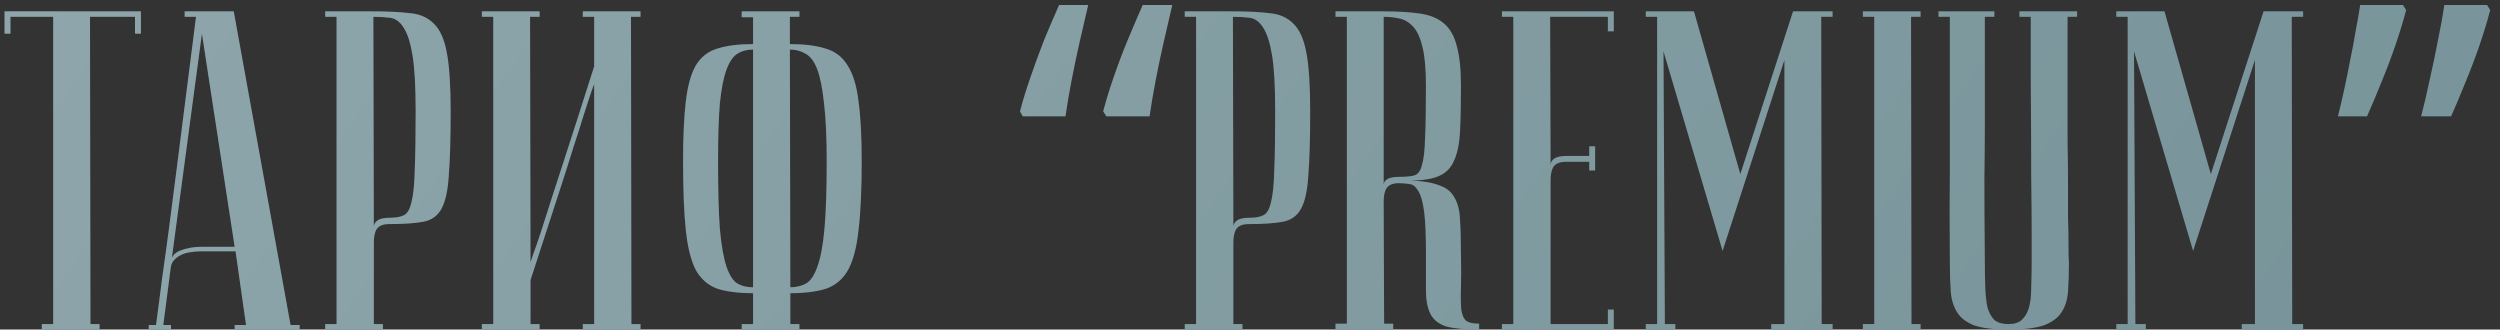
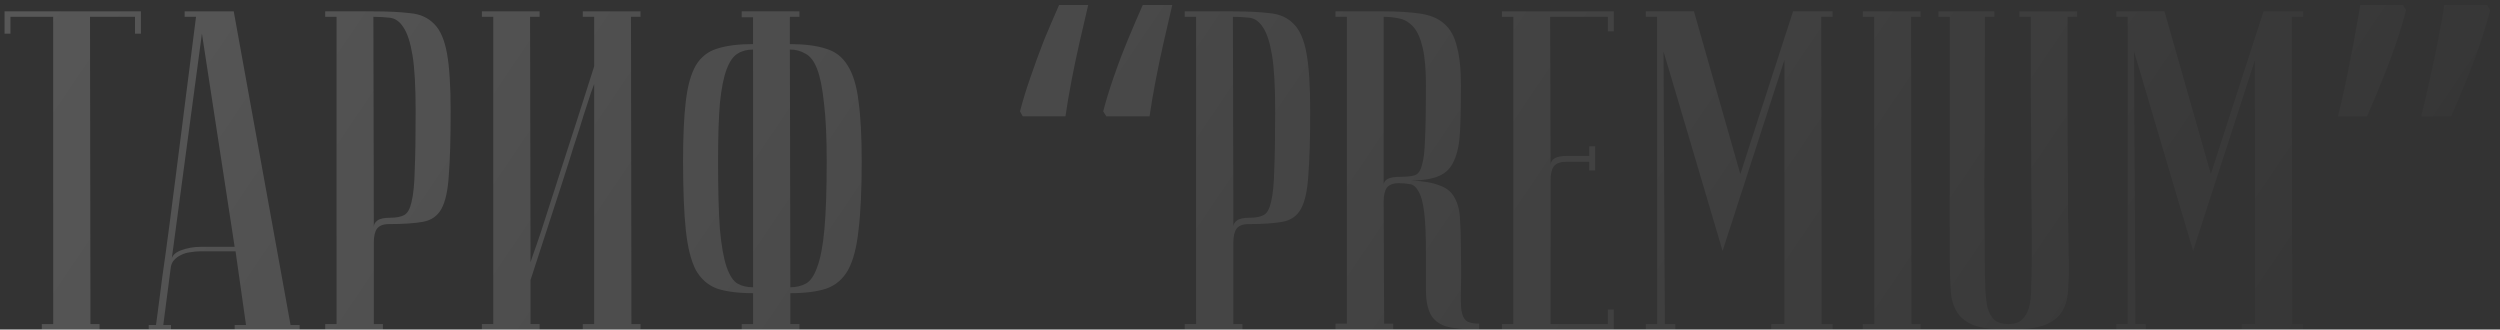
<svg xmlns="http://www.w3.org/2000/svg" width="220" height="29" viewBox="0 0 220 29" fill="none">
  <rect x="0" y="0" width="220" height="29" fill="#333333" stroke="none" />
-   <path d="M12.4 1V2.96H11.88V1.48H7.92L7.96 28.52H8.76V29H3.68V28.52H4.68V1.48H0.92V2.96H0.4V1H12.4ZM20.649 21.72L17.769 2.96L15.089 22.96C15.089 22.56 15.355 22.253 15.889 22.04C16.449 21.827 17.049 21.72 17.689 21.72H20.649ZM20.729 22.12H17.529C17.289 22.12 17.022 22.147 16.729 22.2C16.462 22.227 16.195 22.307 15.929 22.44C15.689 22.547 15.475 22.707 15.289 22.92C15.129 23.107 15.035 23.36 15.009 23.68L14.369 28.6H15.049V29C14.969 29 14.809 29 14.569 29C14.355 29 14.142 29 13.929 29C13.715 29 13.529 29 13.369 29C13.182 29 13.089 28.987 13.089 28.96V28.6H13.729C13.729 28.573 13.782 28.173 13.889 27.4C13.995 26.6 14.129 25.573 14.289 24.32C14.475 23.04 14.675 21.587 14.889 19.96C15.102 18.333 15.315 16.68 15.529 15C16.035 11.027 16.609 6.52 17.249 1.48H16.249V1H20.569L25.569 28.6H26.369V29H20.649V28.6H21.649L20.729 22.12ZM32.857 1.48L32.897 19.96C32.897 19.747 33.004 19.56 33.217 19.4C33.431 19.24 33.817 19.16 34.377 19.16C34.884 19.16 35.284 19.08 35.577 18.92C35.87 18.76 36.084 18.373 36.217 17.76C36.377 17.12 36.471 16.173 36.497 14.92C36.55 13.667 36.577 11.947 36.577 9.76C36.577 7.6 36.484 5.96 36.297 4.84C36.111 3.72 35.844 2.907 35.497 2.4C35.177 1.893 34.777 1.613 34.297 1.56C33.844 1.507 33.364 1.48 32.857 1.48ZM32.857 1C34.137 1 35.217 1.053 36.097 1.16C36.977 1.24 37.684 1.56 38.217 2.12C38.751 2.653 39.124 3.52 39.337 4.72C39.55 5.893 39.657 7.573 39.657 9.76C39.657 12.187 39.604 14.067 39.497 15.4C39.417 16.733 39.204 17.72 38.857 18.36C38.511 19 37.964 19.387 37.217 19.52C36.497 19.653 35.497 19.72 34.217 19.72C33.737 19.72 33.391 19.853 33.177 20.12C32.99 20.387 32.897 20.787 32.897 21.32V28.52H33.697V29H28.617V28.52H29.617V1.48H28.617V1H32.857ZM52.286 7.4C52.286 7.4 52.193 7.653 52.006 8.16C51.846 8.64 51.633 9.293 51.366 10.12C51.126 10.92 50.833 11.84 50.486 12.88C50.166 13.92 49.833 14.973 49.486 16.04C48.66 18.573 47.726 21.44 46.686 24.64V28.52H47.486V29H42.406V28.52H43.406V1.48H42.406V1H47.486V1.48H46.646L46.686 23.08C46.686 23.08 46.766 22.84 46.926 22.36C47.113 21.853 47.34 21.2 47.606 20.4C47.873 19.573 48.166 18.653 48.486 17.64C48.833 16.6 49.18 15.533 49.526 14.44C50.353 11.907 51.273 9.04 52.286 5.84V1.48H51.286V1H56.366V1.48H55.526L55.566 28.52H56.366V29H51.286V28.52H52.286V7.4ZM69.55 25.28C70.057 25.28 70.51 25.173 70.91 24.96C71.31 24.747 71.643 24.267 71.91 23.52C72.203 22.747 72.417 21.627 72.55 20.16C72.683 18.693 72.75 16.707 72.75 14.2C72.75 12.067 72.67 10.36 72.51 9.08C72.377 7.773 72.177 6.773 71.91 6.08C71.643 5.387 71.297 4.933 70.87 4.72C70.47 4.48 70.017 4.36 69.51 4.36L69.55 25.28ZM69.55 28.52H70.35V29H65.27V28.52H66.27V25.8C64.99 25.8 63.937 25.667 63.11 25.4C62.31 25.107 61.683 24.56 61.23 23.76C60.803 22.933 60.51 21.76 60.35 20.24C60.19 18.72 60.11 16.707 60.11 14.2C60.11 12.013 60.19 10.253 60.35 8.92C60.51 7.56 60.803 6.507 61.23 5.76C61.683 5.013 62.31 4.52 63.11 4.28C63.937 4.013 64.99 3.88 66.27 3.88V1.52H65.27V1H70.35V1.48H69.51V3.88C70.79 3.88 71.843 4.013 72.67 4.28C73.497 4.52 74.137 5.013 74.59 5.76C75.07 6.507 75.39 7.56 75.55 8.92C75.737 10.253 75.83 12.013 75.83 14.2C75.83 16.707 75.737 18.72 75.55 20.24C75.39 21.76 75.083 22.933 74.63 23.76C74.177 24.56 73.537 25.107 72.71 25.4C71.883 25.667 70.83 25.8 69.55 25.8V28.52ZM66.27 4.36C65.737 4.36 65.283 4.48 64.91 4.72C64.537 4.933 64.217 5.387 63.95 6.08C63.683 6.773 63.483 7.773 63.35 9.08C63.243 10.36 63.19 12.067 63.19 14.2C63.19 16.707 63.243 18.693 63.35 20.16C63.483 21.627 63.683 22.747 63.95 23.52C64.217 24.267 64.537 24.747 64.91 24.96C65.283 25.173 65.737 25.28 66.27 25.28V4.36ZM103.161 0.44C102.921 1.453 102.668 2.547 102.401 3.72C102.135 4.893 101.895 6.04 101.681 7.16C101.468 8.28 101.295 9.307 101.161 10.24H97.361L97.081 9.8C97.321 8.867 97.628 7.867 98.001 6.8C98.375 5.707 98.788 4.613 99.241 3.52C99.695 2.427 100.135 1.4 100.561 0.44H103.161ZM95.761 0.44C95.521 1.453 95.268 2.547 95.001 3.72C94.735 4.893 94.495 6.04 94.281 7.16C94.068 8.28 93.895 9.307 93.761 10.24H90.001L89.761 9.8C90.001 8.867 90.308 7.867 90.681 6.8C91.055 5.707 91.455 4.613 91.881 3.52C92.335 2.427 92.775 1.4 93.201 0.44H95.761ZM108.536 28.52H109.336V29H104.256V28.52H105.256V1.48H104.256V1H108.496V1.48L108.536 19.96C108.536 19.747 108.643 19.56 108.856 19.4C109.07 19.24 109.456 19.16 110.016 19.16C110.523 19.16 110.923 19.08 111.216 18.92C111.51 18.76 111.723 18.373 111.856 17.76C112.016 17.12 112.11 16.173 112.136 14.92C112.19 13.667 112.216 11.947 112.216 9.76C112.216 7.6 112.123 5.96 111.936 4.84C111.75 3.72 111.483 2.907 111.136 2.4C110.816 1.893 110.416 1.613 109.936 1.56C109.483 1.507 109.003 1.48 108.496 1.48V1C109.776 1 110.856 1.053 111.736 1.16C112.616 1.24 113.323 1.56 113.856 2.12C114.39 2.653 114.763 3.52 114.976 4.72C115.19 5.893 115.296 7.573 115.296 9.76C115.296 12.187 115.243 14.067 115.136 15.4C115.056 16.733 114.843 17.72 114.496 18.36C114.15 19 113.603 19.387 112.856 19.52C112.136 19.653 111.136 19.72 109.856 19.72C109.376 19.72 109.03 19.853 108.816 20.12C108.63 20.387 108.536 20.787 108.536 21.32V28.52ZM124.163 15.88C125.257 15.933 126.097 16.08 126.683 16.32C127.297 16.533 127.737 16.893 128.003 17.4C128.297 17.907 128.457 18.56 128.483 19.36C128.537 20.16 128.563 21.133 128.563 22.28C128.59 23.56 128.59 24.6 128.563 25.4C128.537 26.2 128.55 26.84 128.603 27.32C128.683 27.773 128.83 28.08 129.043 28.24C129.257 28.4 129.63 28.48 130.163 28.48V29C128.883 29 127.91 28.907 127.243 28.72C126.603 28.507 126.15 28.147 125.883 27.64C125.617 27.107 125.483 26.413 125.483 25.56C125.483 24.707 125.483 23.613 125.483 22.28C125.483 20.68 125.43 19.467 125.323 18.64C125.217 17.787 125.043 17.173 124.803 16.8C124.59 16.427 124.337 16.227 124.043 16.2C123.75 16.147 123.43 16.12 123.083 16.12C122.603 16.12 122.257 16.253 122.043 16.52C121.857 16.787 121.763 17.187 121.763 17.72L121.803 28.48H122.603V29H117.523V28.48H118.523V1.48H117.523V1H121.763V1.48V16.28C121.763 16.067 121.87 15.893 122.083 15.76C122.297 15.627 122.683 15.56 123.243 15.56C123.75 15.56 124.15 15.52 124.443 15.44C124.763 15.36 124.99 15.067 125.123 14.56C125.283 14.053 125.377 13.267 125.403 12.2C125.457 11.107 125.483 9.56 125.483 7.56C125.483 6.147 125.39 5.04 125.203 4.24C125.017 3.413 124.75 2.8 124.403 2.4C124.057 2 123.657 1.747 123.203 1.64C122.75 1.533 122.27 1.48 121.763 1.48V1C123.043 1 124.123 1.067 125.003 1.2C125.883 1.333 126.577 1.627 127.083 2.08C127.617 2.533 127.99 3.2 128.203 4.08C128.443 4.933 128.563 6.093 128.563 7.56C128.563 9.16 128.537 10.493 128.483 11.56C128.43 12.627 128.257 13.48 127.963 14.12C127.697 14.76 127.257 15.213 126.643 15.48C126.057 15.747 125.23 15.88 124.163 15.88ZM142.012 1V2.76H141.492V1.48H136.412L136.452 14.56C136.452 14.293 136.559 14.093 136.772 13.96C136.985 13.8 137.372 13.72 137.932 13.72H139.852V12.88H140.372V15H139.852V14.24H137.772C137.292 14.24 136.945 14.373 136.732 14.64C136.545 14.907 136.452 15.307 136.452 15.84V28.52H141.492V27.24H142.012V29H132.172V28.52H133.172V1.48H132.172V1H142.012ZM151.588 22.08L146.388 4.52L146.508 28.52H147.428V29H144.828V28.52H145.828V1.48H144.828V1H149.068L153.148 15.32L157.788 1H161.268V1.48H160.268L160.308 28.52H161.268V29H155.868V28.52H157.028V5.28L151.588 22.08ZM163.932 1.48V1H169.012V1.48H168.172L168.212 28.52H169.012V29H163.932V28.52H164.932V1.48H163.932ZM181.946 7C181.946 9.027 181.946 10.813 181.946 12.36C181.973 13.88 181.986 15.213 181.986 16.36C181.986 17.48 181.986 18.427 181.986 19.2C182.013 19.973 182.026 20.6 182.026 21.08C182.026 22.227 182.039 22.867 182.066 23C182.066 24.013 182.039 24.893 181.986 25.64C181.933 26.387 181.733 27.013 181.386 27.52C181.066 28 180.546 28.373 179.826 28.64C179.106 28.88 178.079 29 176.746 29C175.466 29 174.466 28.88 173.746 28.64C173.053 28.373 172.546 27.987 172.226 27.48C171.906 26.973 171.719 26.36 171.666 25.64C171.613 24.893 171.586 24.013 171.586 23C171.559 19.8 171.559 17.173 171.586 15.12C171.586 13.067 171.586 11.44 171.586 10.24V7V1.48H170.586V1H175.506V1.48H174.666V7V10.84C174.666 12.147 174.653 13.813 174.626 15.84C174.626 17.84 174.639 20.227 174.666 23C174.666 23.88 174.679 24.667 174.706 25.36C174.733 26.027 174.799 26.6 174.906 27.08C175.039 27.533 175.239 27.893 175.506 28.16C175.799 28.4 176.213 28.52 176.746 28.52C177.253 28.52 177.639 28.4 177.906 28.16C178.199 27.893 178.413 27.533 178.546 27.08C178.679 26.6 178.746 26.027 178.746 25.36C178.773 24.667 178.786 23.88 178.786 23V20.28C178.786 19.16 178.773 17.56 178.746 15.48C178.746 13.373 178.733 10.547 178.706 7V1.48H177.706V1H182.786V1.48H181.946V7ZM192.994 22.08L187.794 4.52L187.914 28.52H188.834V29H186.234V28.52H187.234V1.48H186.234V1H190.474L194.554 15.32L199.194 1H202.674V1.48H201.674L201.714 28.52H202.674V29H197.274V28.52H198.434V5.28L192.994 22.08ZM219.138 0.88C218.898 1.813 218.591 2.827 218.218 3.92C217.844 5.013 217.431 6.107 216.978 7.2C216.551 8.267 216.124 9.28 215.698 10.24H213.058C213.324 9.227 213.578 8.147 213.818 7C214.084 5.827 214.324 4.68 214.538 3.56C214.778 2.413 214.964 1.373 215.098 0.44H218.858L219.138 0.88ZM211.738 0.88C211.498 1.813 211.191 2.827 210.818 3.92C210.444 5.013 210.031 6.107 209.578 7.2C209.151 8.267 208.724 9.28 208.298 10.24H205.738C205.924 9.493 206.111 8.693 206.298 7.84C206.484 6.987 206.658 6.133 206.818 5.28C207.004 4.4 207.164 3.547 207.298 2.72C207.458 1.893 207.591 1.133 207.698 0.44H211.458L211.738 0.88Z" fill="#769399" />
-   <path d="M12.4 1V2.96H11.88V1.48H7.92L7.96 28.52H8.76V29H3.68V28.52H4.68V1.48H0.92V2.96H0.4V1H12.4ZM20.649 21.72L17.769 2.96L15.089 22.96C15.089 22.56 15.355 22.253 15.889 22.04C16.449 21.827 17.049 21.72 17.689 21.72H20.649ZM20.729 22.12H17.529C17.289 22.12 17.022 22.147 16.729 22.2C16.462 22.227 16.195 22.307 15.929 22.44C15.689 22.547 15.475 22.707 15.289 22.92C15.129 23.107 15.035 23.36 15.009 23.68L14.369 28.6H15.049V29C14.969 29 14.809 29 14.569 29C14.355 29 14.142 29 13.929 29C13.715 29 13.529 29 13.369 29C13.182 29 13.089 28.987 13.089 28.96V28.6H13.729C13.729 28.573 13.782 28.173 13.889 27.4C13.995 26.6 14.129 25.573 14.289 24.32C14.475 23.04 14.675 21.587 14.889 19.96C15.102 18.333 15.315 16.68 15.529 15C16.035 11.027 16.609 6.52 17.249 1.48H16.249V1H20.569L25.569 28.6H26.369V29H20.649V28.6H21.649L20.729 22.12ZM32.857 1.48L32.897 19.96C32.897 19.747 33.004 19.56 33.217 19.4C33.431 19.24 33.817 19.16 34.377 19.16C34.884 19.16 35.284 19.08 35.577 18.92C35.87 18.76 36.084 18.373 36.217 17.76C36.377 17.12 36.471 16.173 36.497 14.92C36.55 13.667 36.577 11.947 36.577 9.76C36.577 7.6 36.484 5.96 36.297 4.84C36.111 3.72 35.844 2.907 35.497 2.4C35.177 1.893 34.777 1.613 34.297 1.56C33.844 1.507 33.364 1.48 32.857 1.48ZM32.857 1C34.137 1 35.217 1.053 36.097 1.16C36.977 1.24 37.684 1.56 38.217 2.12C38.751 2.653 39.124 3.52 39.337 4.72C39.55 5.893 39.657 7.573 39.657 9.76C39.657 12.187 39.604 14.067 39.497 15.4C39.417 16.733 39.204 17.72 38.857 18.36C38.511 19 37.964 19.387 37.217 19.52C36.497 19.653 35.497 19.72 34.217 19.72C33.737 19.72 33.391 19.853 33.177 20.12C32.99 20.387 32.897 20.787 32.897 21.32V28.52H33.697V29H28.617V28.52H29.617V1.48H28.617V1H32.857ZM52.286 7.4C52.286 7.4 52.193 7.653 52.006 8.16C51.846 8.64 51.633 9.293 51.366 10.12C51.126 10.92 50.833 11.84 50.486 12.88C50.166 13.92 49.833 14.973 49.486 16.04C48.66 18.573 47.726 21.44 46.686 24.64V28.52H47.486V29H42.406V28.52H43.406V1.48H42.406V1H47.486V1.48H46.646L46.686 23.08C46.686 23.08 46.766 22.84 46.926 22.36C47.113 21.853 47.34 21.2 47.606 20.4C47.873 19.573 48.166 18.653 48.486 17.64C48.833 16.6 49.18 15.533 49.526 14.44C50.353 11.907 51.273 9.04 52.286 5.84V1.48H51.286V1H56.366V1.48H55.526L55.566 28.52H56.366V29H51.286V28.52H52.286V7.4ZM69.55 25.28C70.057 25.28 70.51 25.173 70.91 24.96C71.31 24.747 71.643 24.267 71.91 23.52C72.203 22.747 72.417 21.627 72.55 20.16C72.683 18.693 72.75 16.707 72.75 14.2C72.75 12.067 72.67 10.36 72.51 9.08C72.377 7.773 72.177 6.773 71.91 6.08C71.643 5.387 71.297 4.933 70.87 4.72C70.47 4.48 70.017 4.36 69.51 4.36L69.55 25.28ZM69.55 28.52H70.35V29H65.27V28.52H66.27V25.8C64.99 25.8 63.937 25.667 63.11 25.4C62.31 25.107 61.683 24.56 61.23 23.76C60.803 22.933 60.51 21.76 60.35 20.24C60.19 18.72 60.11 16.707 60.11 14.2C60.11 12.013 60.19 10.253 60.35 8.92C60.51 7.56 60.803 6.507 61.23 5.76C61.683 5.013 62.31 4.52 63.11 4.28C63.937 4.013 64.99 3.88 66.27 3.88V1.52H65.27V1H70.35V1.48H69.51V3.88C70.79 3.88 71.843 4.013 72.67 4.28C73.497 4.52 74.137 5.013 74.59 5.76C75.07 6.507 75.39 7.56 75.55 8.92C75.737 10.253 75.83 12.013 75.83 14.2C75.83 16.707 75.737 18.72 75.55 20.24C75.39 21.76 75.083 22.933 74.63 23.76C74.177 24.56 73.537 25.107 72.71 25.4C71.883 25.667 70.83 25.8 69.55 25.8V28.52ZM66.27 4.36C65.737 4.36 65.283 4.48 64.91 4.72C64.537 4.933 64.217 5.387 63.95 6.08C63.683 6.773 63.483 7.773 63.35 9.08C63.243 10.36 63.19 12.067 63.19 14.2C63.19 16.707 63.243 18.693 63.35 20.16C63.483 21.627 63.683 22.747 63.95 23.52C64.217 24.267 64.537 24.747 64.91 24.96C65.283 25.173 65.737 25.28 66.27 25.28V4.36ZM103.161 0.44C102.921 1.453 102.668 2.547 102.401 3.72C102.135 4.893 101.895 6.04 101.681 7.16C101.468 8.28 101.295 9.307 101.161 10.24H97.361L97.081 9.8C97.321 8.867 97.628 7.867 98.001 6.8C98.375 5.707 98.788 4.613 99.241 3.52C99.695 2.427 100.135 1.4 100.561 0.44H103.161ZM95.761 0.44C95.521 1.453 95.268 2.547 95.001 3.72C94.735 4.893 94.495 6.04 94.281 7.16C94.068 8.28 93.895 9.307 93.761 10.24H90.001L89.761 9.8C90.001 8.867 90.308 7.867 90.681 6.8C91.055 5.707 91.455 4.613 91.881 3.52C92.335 2.427 92.775 1.4 93.201 0.44H95.761ZM108.536 28.52H109.336V29H104.256V28.52H105.256V1.48H104.256V1H108.496V1.48L108.536 19.96C108.536 19.747 108.643 19.56 108.856 19.4C109.07 19.24 109.456 19.16 110.016 19.16C110.523 19.16 110.923 19.08 111.216 18.92C111.51 18.76 111.723 18.373 111.856 17.76C112.016 17.12 112.11 16.173 112.136 14.92C112.19 13.667 112.216 11.947 112.216 9.76C112.216 7.6 112.123 5.96 111.936 4.84C111.75 3.72 111.483 2.907 111.136 2.4C110.816 1.893 110.416 1.613 109.936 1.56C109.483 1.507 109.003 1.48 108.496 1.48V1C109.776 1 110.856 1.053 111.736 1.16C112.616 1.24 113.323 1.56 113.856 2.12C114.39 2.653 114.763 3.52 114.976 4.72C115.19 5.893 115.296 7.573 115.296 9.76C115.296 12.187 115.243 14.067 115.136 15.4C115.056 16.733 114.843 17.72 114.496 18.36C114.15 19 113.603 19.387 112.856 19.52C112.136 19.653 111.136 19.72 109.856 19.72C109.376 19.72 109.03 19.853 108.816 20.12C108.63 20.387 108.536 20.787 108.536 21.32V28.52ZM124.163 15.88C125.257 15.933 126.097 16.08 126.683 16.32C127.297 16.533 127.737 16.893 128.003 17.4C128.297 17.907 128.457 18.56 128.483 19.36C128.537 20.16 128.563 21.133 128.563 22.28C128.59 23.56 128.59 24.6 128.563 25.4C128.537 26.2 128.55 26.84 128.603 27.32C128.683 27.773 128.83 28.08 129.043 28.24C129.257 28.4 129.63 28.48 130.163 28.48V29C128.883 29 127.91 28.907 127.243 28.72C126.603 28.507 126.15 28.147 125.883 27.64C125.617 27.107 125.483 26.413 125.483 25.56C125.483 24.707 125.483 23.613 125.483 22.28C125.483 20.68 125.43 19.467 125.323 18.64C125.217 17.787 125.043 17.173 124.803 16.8C124.59 16.427 124.337 16.227 124.043 16.2C123.75 16.147 123.43 16.12 123.083 16.12C122.603 16.12 122.257 16.253 122.043 16.52C121.857 16.787 121.763 17.187 121.763 17.72L121.803 28.48H122.603V29H117.523V28.48H118.523V1.48H117.523V1H121.763V1.48V16.28C121.763 16.067 121.87 15.893 122.083 15.76C122.297 15.627 122.683 15.56 123.243 15.56C123.75 15.56 124.15 15.52 124.443 15.44C124.763 15.36 124.99 15.067 125.123 14.56C125.283 14.053 125.377 13.267 125.403 12.2C125.457 11.107 125.483 9.56 125.483 7.56C125.483 6.147 125.39 5.04 125.203 4.24C125.017 3.413 124.75 2.8 124.403 2.4C124.057 2 123.657 1.747 123.203 1.64C122.75 1.533 122.27 1.48 121.763 1.48V1C123.043 1 124.123 1.067 125.003 1.2C125.883 1.333 126.577 1.627 127.083 2.08C127.617 2.533 127.99 3.2 128.203 4.08C128.443 4.933 128.563 6.093 128.563 7.56C128.563 9.16 128.537 10.493 128.483 11.56C128.43 12.627 128.257 13.48 127.963 14.12C127.697 14.76 127.257 15.213 126.643 15.48C126.057 15.747 125.23 15.88 124.163 15.88ZM142.012 1V2.76H141.492V1.48H136.412L136.452 14.56C136.452 14.293 136.559 14.093 136.772 13.96C136.985 13.8 137.372 13.72 137.932 13.72H139.852V12.88H140.372V15H139.852V14.24H137.772C137.292 14.24 136.945 14.373 136.732 14.64C136.545 14.907 136.452 15.307 136.452 15.84V28.52H141.492V27.24H142.012V29H132.172V28.52H133.172V1.48H132.172V1H142.012ZM151.588 22.08L146.388 4.52L146.508 28.52H147.428V29H144.828V28.52H145.828V1.48H144.828V1H149.068L153.148 15.32L157.788 1H161.268V1.48H160.268L160.308 28.52H161.268V29H155.868V28.52H157.028V5.28L151.588 22.08ZM163.932 1.48V1H169.012V1.48H168.172L168.212 28.52H169.012V29H163.932V28.52H164.932V1.48H163.932ZM181.946 7C181.946 9.027 181.946 10.813 181.946 12.36C181.973 13.88 181.986 15.213 181.986 16.36C181.986 17.48 181.986 18.427 181.986 19.2C182.013 19.973 182.026 20.6 182.026 21.08C182.026 22.227 182.039 22.867 182.066 23C182.066 24.013 182.039 24.893 181.986 25.64C181.933 26.387 181.733 27.013 181.386 27.52C181.066 28 180.546 28.373 179.826 28.64C179.106 28.88 178.079 29 176.746 29C175.466 29 174.466 28.88 173.746 28.64C173.053 28.373 172.546 27.987 172.226 27.48C171.906 26.973 171.719 26.36 171.666 25.64C171.613 24.893 171.586 24.013 171.586 23C171.559 19.8 171.559 17.173 171.586 15.12C171.586 13.067 171.586 11.44 171.586 10.24V7V1.48H170.586V1H175.506V1.48H174.666V7V10.84C174.666 12.147 174.653 13.813 174.626 15.84C174.626 17.84 174.639 20.227 174.666 23C174.666 23.88 174.679 24.667 174.706 25.36C174.733 26.027 174.799 26.6 174.906 27.08C175.039 27.533 175.239 27.893 175.506 28.16C175.799 28.4 176.213 28.52 176.746 28.52C177.253 28.52 177.639 28.4 177.906 28.16C178.199 27.893 178.413 27.533 178.546 27.08C178.679 26.6 178.746 26.027 178.746 25.36C178.773 24.667 178.786 23.88 178.786 23V20.28C178.786 19.16 178.773 17.56 178.746 15.48C178.746 13.373 178.733 10.547 178.706 7V1.48H177.706V1H182.786V1.48H181.946V7ZM192.994 22.08L187.794 4.52L187.914 28.52H188.834V29H186.234V28.52H187.234V1.48H186.234V1H190.474L194.554 15.32L199.194 1H202.674V1.48H201.674L201.714 28.52H202.674V29H197.274V28.52H198.434V5.28L192.994 22.08ZM219.138 0.88C218.898 1.813 218.591 2.827 218.218 3.92C217.844 5.013 217.431 6.107 216.978 7.2C216.551 8.267 216.124 9.28 215.698 10.24H213.058C213.324 9.227 213.578 8.147 213.818 7C214.084 5.827 214.324 4.68 214.538 3.56C214.778 2.413 214.964 1.373 215.098 0.44H218.858L219.138 0.88ZM211.738 0.88C211.498 1.813 211.191 2.827 210.818 3.92C210.444 5.013 210.031 6.107 209.578 7.2C209.151 8.267 208.724 9.28 208.298 10.24H205.738C205.924 9.493 206.111 8.693 206.298 7.84C206.484 6.987 206.658 6.133 206.818 5.28C207.004 4.4 207.164 3.547 207.298 2.72C207.458 1.893 207.591 1.133 207.698 0.44H211.458L211.738 0.88Z" fill="url(#paint0_linear_2263_1458)" fill-opacity="0.2" />
+   <path d="M12.4 1V2.96H11.88V1.48H7.92L7.96 28.52H8.76V29H3.68V28.52H4.68V1.48H0.92V2.96H0.4V1H12.4ZM20.649 21.72L17.769 2.96L15.089 22.96C15.089 22.56 15.355 22.253 15.889 22.04C16.449 21.827 17.049 21.72 17.689 21.72H20.649ZM20.729 22.12H17.529C17.289 22.12 17.022 22.147 16.729 22.2C16.462 22.227 16.195 22.307 15.929 22.44C15.689 22.547 15.475 22.707 15.289 22.92C15.129 23.107 15.035 23.36 15.009 23.68L14.369 28.6H15.049V29C14.969 29 14.809 29 14.569 29C14.355 29 14.142 29 13.929 29C13.715 29 13.529 29 13.369 29C13.182 29 13.089 28.987 13.089 28.96V28.6H13.729C13.729 28.573 13.782 28.173 13.889 27.4C13.995 26.6 14.129 25.573 14.289 24.32C14.475 23.04 14.675 21.587 14.889 19.96C15.102 18.333 15.315 16.68 15.529 15C16.035 11.027 16.609 6.52 17.249 1.48H16.249V1H20.569L25.569 28.6H26.369V29H20.649V28.6H21.649L20.729 22.12ZM32.857 1.48L32.897 19.96C32.897 19.747 33.004 19.56 33.217 19.4C33.431 19.24 33.817 19.16 34.377 19.16C34.884 19.16 35.284 19.08 35.577 18.92C35.87 18.76 36.084 18.373 36.217 17.76C36.377 17.12 36.471 16.173 36.497 14.92C36.55 13.667 36.577 11.947 36.577 9.76C36.577 7.6 36.484 5.96 36.297 4.84C36.111 3.72 35.844 2.907 35.497 2.4C35.177 1.893 34.777 1.613 34.297 1.56C33.844 1.507 33.364 1.48 32.857 1.48ZM32.857 1C34.137 1 35.217 1.053 36.097 1.16C36.977 1.24 37.684 1.56 38.217 2.12C38.751 2.653 39.124 3.52 39.337 4.72C39.55 5.893 39.657 7.573 39.657 9.76C39.657 12.187 39.604 14.067 39.497 15.4C39.417 16.733 39.204 17.72 38.857 18.36C38.511 19 37.964 19.387 37.217 19.52C36.497 19.653 35.497 19.72 34.217 19.72C33.737 19.72 33.391 19.853 33.177 20.12C32.99 20.387 32.897 20.787 32.897 21.32V28.52H33.697V29H28.617V28.52H29.617V1.48H28.617V1H32.857ZM52.286 7.4C52.286 7.4 52.193 7.653 52.006 8.16C51.846 8.64 51.633 9.293 51.366 10.12C51.126 10.92 50.833 11.84 50.486 12.88C50.166 13.92 49.833 14.973 49.486 16.04C48.66 18.573 47.726 21.44 46.686 24.64V28.52H47.486V29H42.406V28.52H43.406V1.48H42.406V1H47.486V1.48H46.646L46.686 23.08C46.686 23.08 46.766 22.84 46.926 22.36C47.113 21.853 47.34 21.2 47.606 20.4C48.833 16.6 49.18 15.533 49.526 14.44C50.353 11.907 51.273 9.04 52.286 5.84V1.48H51.286V1H56.366V1.48H55.526L55.566 28.52H56.366V29H51.286V28.52H52.286V7.4ZM69.55 25.28C70.057 25.28 70.51 25.173 70.91 24.96C71.31 24.747 71.643 24.267 71.91 23.52C72.203 22.747 72.417 21.627 72.55 20.16C72.683 18.693 72.75 16.707 72.75 14.2C72.75 12.067 72.67 10.36 72.51 9.08C72.377 7.773 72.177 6.773 71.91 6.08C71.643 5.387 71.297 4.933 70.87 4.72C70.47 4.48 70.017 4.36 69.51 4.36L69.55 25.28ZM69.55 28.52H70.35V29H65.27V28.52H66.27V25.8C64.99 25.8 63.937 25.667 63.11 25.4C62.31 25.107 61.683 24.56 61.23 23.76C60.803 22.933 60.51 21.76 60.35 20.24C60.19 18.72 60.11 16.707 60.11 14.2C60.11 12.013 60.19 10.253 60.35 8.92C60.51 7.56 60.803 6.507 61.23 5.76C61.683 5.013 62.31 4.52 63.11 4.28C63.937 4.013 64.99 3.88 66.27 3.88V1.52H65.27V1H70.35V1.48H69.51V3.88C70.79 3.88 71.843 4.013 72.67 4.28C73.497 4.52 74.137 5.013 74.59 5.76C75.07 6.507 75.39 7.56 75.55 8.92C75.737 10.253 75.83 12.013 75.83 14.2C75.83 16.707 75.737 18.72 75.55 20.24C75.39 21.76 75.083 22.933 74.63 23.76C74.177 24.56 73.537 25.107 72.71 25.4C71.883 25.667 70.83 25.8 69.55 25.8V28.52ZM66.27 4.36C65.737 4.36 65.283 4.48 64.91 4.72C64.537 4.933 64.217 5.387 63.95 6.08C63.683 6.773 63.483 7.773 63.35 9.08C63.243 10.36 63.19 12.067 63.19 14.2C63.19 16.707 63.243 18.693 63.35 20.16C63.483 21.627 63.683 22.747 63.95 23.52C64.217 24.267 64.537 24.747 64.91 24.96C65.283 25.173 65.737 25.28 66.27 25.28V4.36ZM103.161 0.44C102.921 1.453 102.668 2.547 102.401 3.72C102.135 4.893 101.895 6.04 101.681 7.16C101.468 8.28 101.295 9.307 101.161 10.24H97.361L97.081 9.8C97.321 8.867 97.628 7.867 98.001 6.8C98.375 5.707 98.788 4.613 99.241 3.52C99.695 2.427 100.135 1.4 100.561 0.44H103.161ZM95.761 0.44C95.521 1.453 95.268 2.547 95.001 3.72C94.735 4.893 94.495 6.04 94.281 7.16C94.068 8.28 93.895 9.307 93.761 10.24H90.001L89.761 9.8C90.001 8.867 90.308 7.867 90.681 6.8C91.055 5.707 91.455 4.613 91.881 3.52C92.335 2.427 92.775 1.4 93.201 0.44H95.761ZM108.536 28.52H109.336V29H104.256V28.52H105.256V1.48H104.256V1H108.496V1.48L108.536 19.96C108.536 19.747 108.643 19.56 108.856 19.4C109.07 19.24 109.456 19.16 110.016 19.16C110.523 19.16 110.923 19.08 111.216 18.92C111.51 18.76 111.723 18.373 111.856 17.76C112.016 17.12 112.11 16.173 112.136 14.92C112.19 13.667 112.216 11.947 112.216 9.76C112.216 7.6 112.123 5.96 111.936 4.84C111.75 3.72 111.483 2.907 111.136 2.4C110.816 1.893 110.416 1.613 109.936 1.56C109.483 1.507 109.003 1.48 108.496 1.48V1C109.776 1 110.856 1.053 111.736 1.16C112.616 1.24 113.323 1.56 113.856 2.12C114.39 2.653 114.763 3.52 114.976 4.72C115.19 5.893 115.296 7.573 115.296 9.76C115.296 12.187 115.243 14.067 115.136 15.4C115.056 16.733 114.843 17.72 114.496 18.36C114.15 19 113.603 19.387 112.856 19.52C112.136 19.653 111.136 19.72 109.856 19.72C109.376 19.72 109.03 19.853 108.816 20.12C108.63 20.387 108.536 20.787 108.536 21.32V28.52ZM124.163 15.88C125.257 15.933 126.097 16.08 126.683 16.32C127.297 16.533 127.737 16.893 128.003 17.4C128.297 17.907 128.457 18.56 128.483 19.36C128.537 20.16 128.563 21.133 128.563 22.28C128.59 23.56 128.59 24.6 128.563 25.4C128.537 26.2 128.55 26.84 128.603 27.32C128.683 27.773 128.83 28.08 129.043 28.24C129.257 28.4 129.63 28.48 130.163 28.48V29C128.883 29 127.91 28.907 127.243 28.72C126.603 28.507 126.15 28.147 125.883 27.64C125.617 27.107 125.483 26.413 125.483 25.56C125.483 24.707 125.483 23.613 125.483 22.28C125.483 20.68 125.43 19.467 125.323 18.64C125.217 17.787 125.043 17.173 124.803 16.8C124.59 16.427 124.337 16.227 124.043 16.2C123.75 16.147 123.43 16.12 123.083 16.12C122.603 16.12 122.257 16.253 122.043 16.52C121.857 16.787 121.763 17.187 121.763 17.72L121.803 28.48H122.603V29H117.523V28.48H118.523V1.48H117.523V1H121.763V1.48V16.28C121.763 16.067 121.87 15.893 122.083 15.76C122.297 15.627 122.683 15.56 123.243 15.56C123.75 15.56 124.15 15.52 124.443 15.44C124.763 15.36 124.99 15.067 125.123 14.56C125.283 14.053 125.377 13.267 125.403 12.2C125.457 11.107 125.483 9.56 125.483 7.56C125.483 6.147 125.39 5.04 125.203 4.24C125.017 3.413 124.75 2.8 124.403 2.4C124.057 2 123.657 1.747 123.203 1.64C122.75 1.533 122.27 1.48 121.763 1.48V1C123.043 1 124.123 1.067 125.003 1.2C125.883 1.333 126.577 1.627 127.083 2.08C127.617 2.533 127.99 3.2 128.203 4.08C128.443 4.933 128.563 6.093 128.563 7.56C128.563 9.16 128.537 10.493 128.483 11.56C128.43 12.627 128.257 13.48 127.963 14.12C127.697 14.76 127.257 15.213 126.643 15.48C126.057 15.747 125.23 15.88 124.163 15.88ZM142.012 1V2.76H141.492V1.48H136.412L136.452 14.56C136.452 14.293 136.559 14.093 136.772 13.96C136.985 13.8 137.372 13.72 137.932 13.72H139.852V12.88H140.372V15H139.852V14.24H137.772C137.292 14.24 136.945 14.373 136.732 14.64C136.545 14.907 136.452 15.307 136.452 15.84V28.52H141.492V27.24H142.012V29H132.172V28.52H133.172V1.48H132.172V1H142.012ZM151.588 22.08L146.388 4.52L146.508 28.52H147.428V29H144.828V28.52H145.828V1.48H144.828V1H149.068L153.148 15.32L157.788 1H161.268V1.48H160.268L160.308 28.52H161.268V29H155.868V28.52H157.028V5.28L151.588 22.08ZM163.932 1.48V1H169.012V1.48H168.172L168.212 28.52H169.012V29H163.932V28.52H164.932V1.48H163.932ZM181.946 7C181.946 9.027 181.946 10.813 181.946 12.36C181.973 13.88 181.986 15.213 181.986 16.36C181.986 17.48 181.986 18.427 181.986 19.2C182.013 19.973 182.026 20.6 182.026 21.08C182.026 22.227 182.039 22.867 182.066 23C182.066 24.013 182.039 24.893 181.986 25.64C181.933 26.387 181.733 27.013 181.386 27.52C181.066 28 180.546 28.373 179.826 28.64C179.106 28.88 178.079 29 176.746 29C175.466 29 174.466 28.88 173.746 28.64C173.053 28.373 172.546 27.987 172.226 27.48C171.906 26.973 171.719 26.36 171.666 25.64C171.613 24.893 171.586 24.013 171.586 23C171.559 19.8 171.559 17.173 171.586 15.12C171.586 13.067 171.586 11.44 171.586 10.24V7V1.48H170.586V1H175.506V1.48H174.666V7V10.84C174.666 12.147 174.653 13.813 174.626 15.84C174.626 17.84 174.639 20.227 174.666 23C174.666 23.88 174.679 24.667 174.706 25.36C174.733 26.027 174.799 26.6 174.906 27.08C175.039 27.533 175.239 27.893 175.506 28.16C175.799 28.4 176.213 28.52 176.746 28.52C177.253 28.52 177.639 28.4 177.906 28.16C178.199 27.893 178.413 27.533 178.546 27.08C178.679 26.6 178.746 26.027 178.746 25.36C178.773 24.667 178.786 23.88 178.786 23V20.28C178.786 19.16 178.773 17.56 178.746 15.48C178.746 13.373 178.733 10.547 178.706 7V1.48H177.706V1H182.786V1.48H181.946V7ZM192.994 22.08L187.794 4.52L187.914 28.52H188.834V29H186.234V28.52H187.234V1.48H186.234V1H190.474L194.554 15.32L199.194 1H202.674V1.48H201.674L201.714 28.52H202.674V29H197.274V28.52H198.434V5.28L192.994 22.08ZM219.138 0.88C218.898 1.813 218.591 2.827 218.218 3.92C217.844 5.013 217.431 6.107 216.978 7.2C216.551 8.267 216.124 9.28 215.698 10.24H213.058C213.324 9.227 213.578 8.147 213.818 7C214.084 5.827 214.324 4.68 214.538 3.56C214.778 2.413 214.964 1.373 215.098 0.44H218.858L219.138 0.88ZM211.738 0.88C211.498 1.813 211.191 2.827 210.818 3.92C210.444 5.013 210.031 6.107 209.578 7.2C209.151 8.267 208.724 9.28 208.298 10.24H205.738C205.924 9.493 206.111 8.693 206.298 7.84C206.484 6.987 206.658 6.133 206.818 5.28C207.004 4.4 207.164 3.547 207.298 2.72C207.458 1.893 207.591 1.133 207.698 0.44H211.458L211.738 0.88Z" fill="url(#paint0_linear_2263_1458)" fill-opacity="0.2" />
  <defs>
    <linearGradient id="paint0_linear_2263_1458" x1="5.584" y1="-51" x2="193.647" y2="76.195" gradientUnits="userSpaceOnUse">
      <stop stop-color="white" />
      <stop offset="0.927" stop-color="white" stop-opacity="0.073" />
      <stop offset="1" stop-color="white" stop-opacity="0" />
    </linearGradient>
  </defs>
</svg>